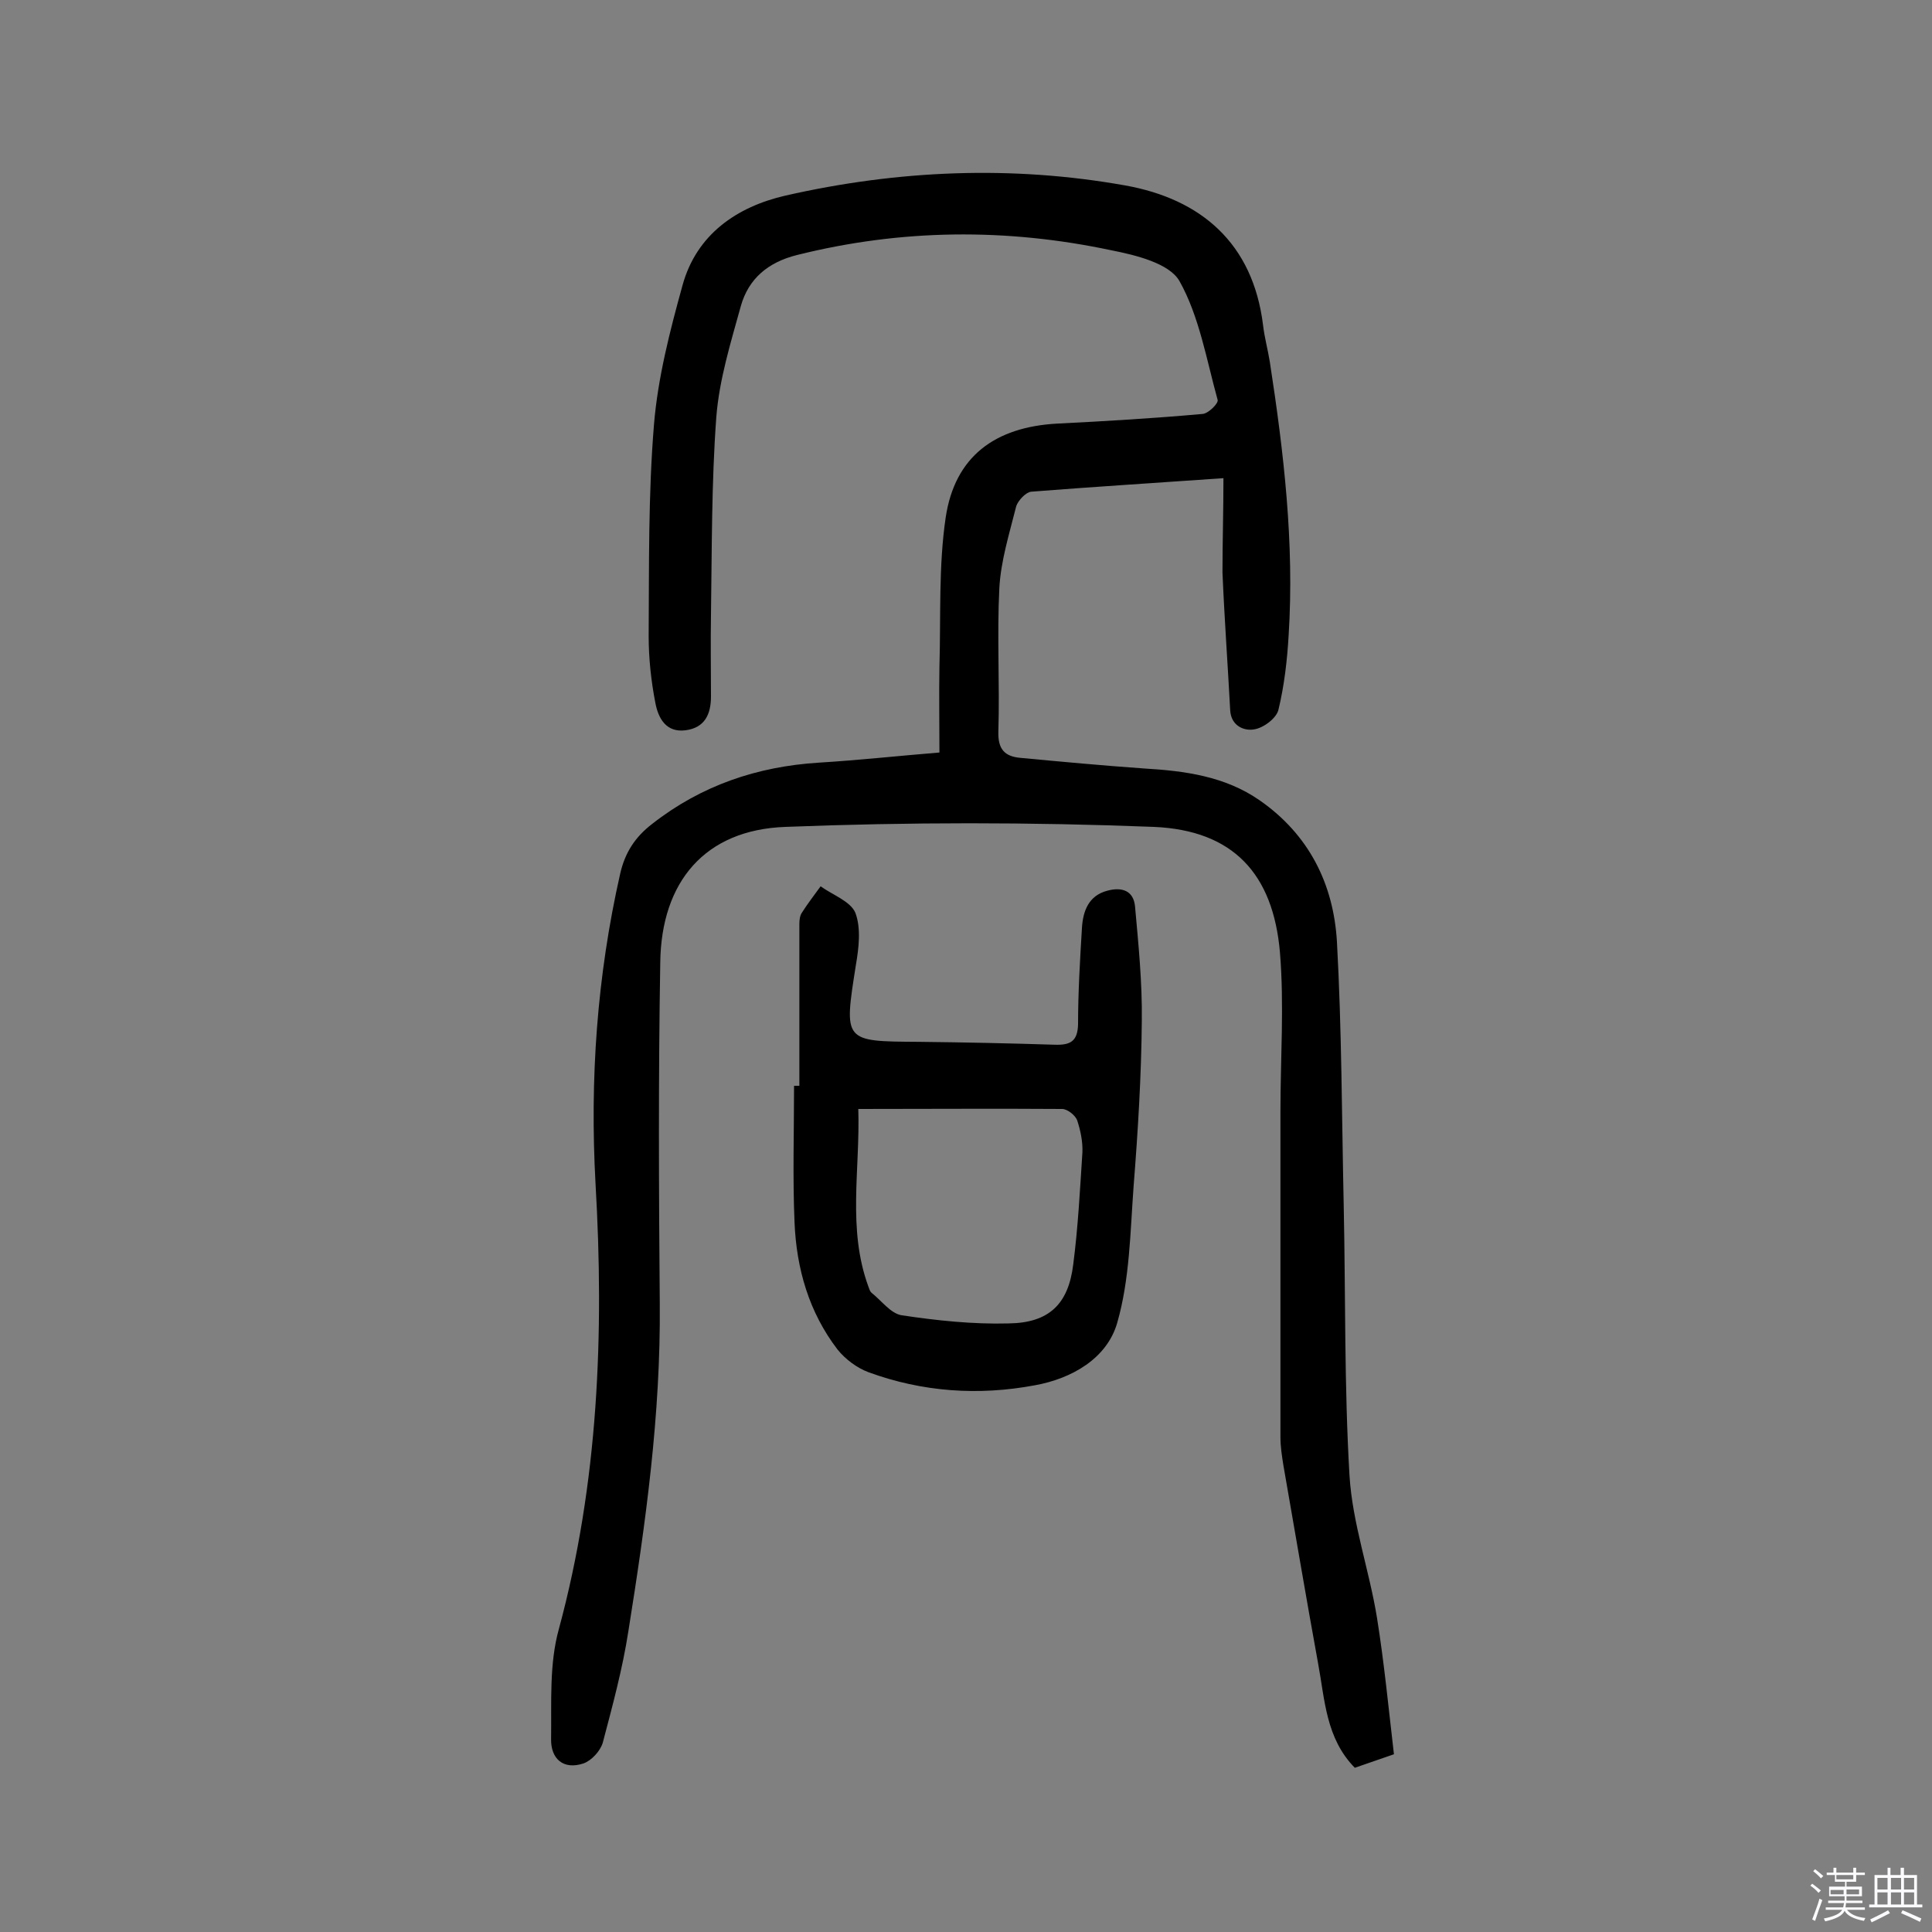
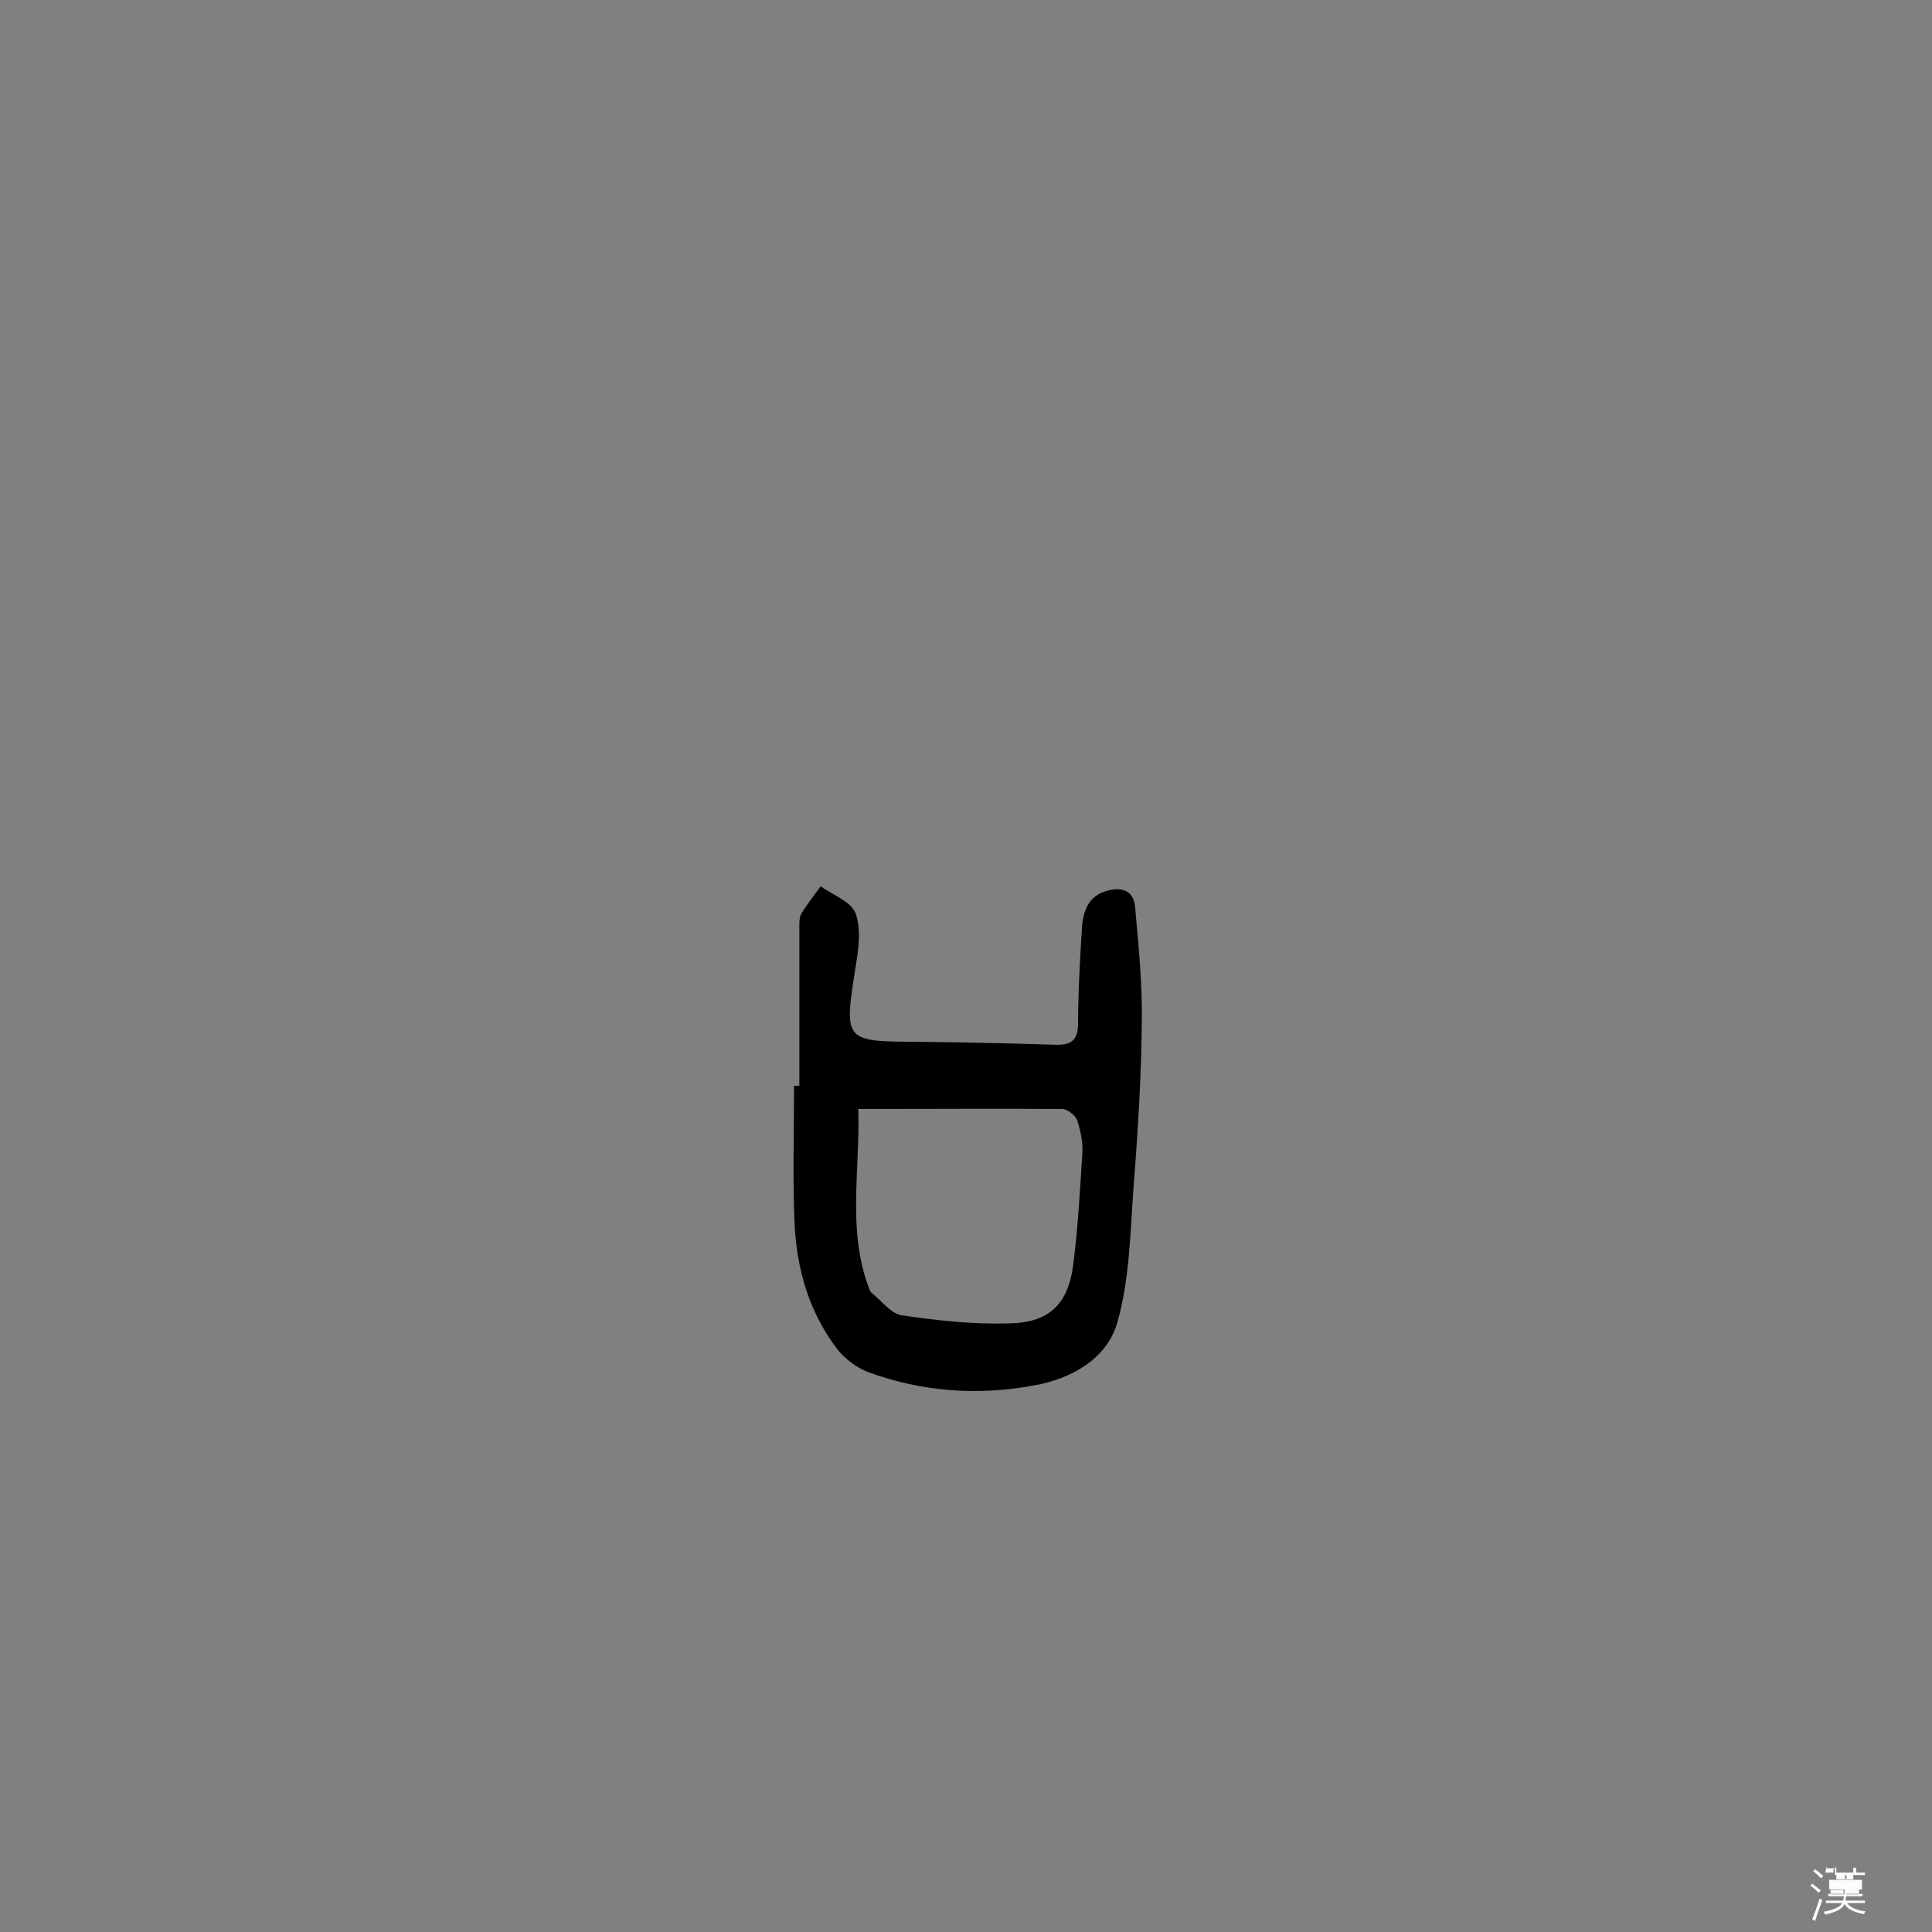
<svg xmlns="http://www.w3.org/2000/svg" enable-background="new 0 0 400 400" viewBox="0 0 400 400">
  <rect x="0" y="0" width="400" height="400" fill="#808080" stroke="none" />
-   <path d="m374.8 390.4.4-.4c.7.5 1.3 1 1.8 1.4l-.5.5c-.5-.6-1.1-1.1-1.7-1.5zm1 7.3-.6-.3c.5-1.4 1.1-2.8 1.5-4.3.2.1.4.2.6.3-.5 1.3-1 2.8-1.5 4.3zm-.4-10.3.4-.4c.4.3 1 .8 1.7 1.4l-.5.5c-.4-.5-1-1-1.6-1.5zm2.5.3h1.7v-1h.6v1h3.5v-1h.6v1h1.8v.5h-1.8v1.4h-2v1h3.2v2h-3.2v.9h3.3v.5h-3.4c0 .3-.1.6-.1.9h4v.5h-3.7c.7.9 1.9 1.5 3.8 1.7-.1.2-.2.4-.3.6-2.1-.4-3.5-1.1-4-2.1-.4 1-1.8 1.7-4 2.2-.1-.2-.2-.4-.3-.6 2.1-.4 3.4-1 3.8-1.8h-3.4v-.5h3.6c.1-.3.1-.6.2-.9h-3.3v-.5h3.4c0-.3 0-.6 0-.9h-3.2v-2h3.3v-1h-2.1v-1.4h-1.7v-.5zm1.1 3.5v1h2.7c0-.3 0-.4 0-.4 0-.1 0-.2 0-.2 0-.1 0-.2 0-.3h-2.7zm1.2-3v.9h3.5v-.9zm4.7 3h-2.6v.6.4h2.6z" fill="#fbfafc" />
-   <path d="m393.6 386.7h.6v1.5h2.7v6.1h1.1v.6h-11v-.6h1.1v-6.1h2.7v-1.5h.6v1.5h2.1v-1.5zm-2.7 8.8.4.6c-1.2.6-2.5 1.3-3.8 1.9-.1-.2-.2-.4-.3-.6 1.2-.6 2.5-1.2 3.7-1.9zm-2.2-6.7v2.4h2.1v-2.4zm0 3v2.5h2.1v-2.5zm2.8-3v2.4h2.1v-2.4zm0 3v2.5h2.1v-2.5zm6 6.1c-1.4-.7-2.7-1.3-3.9-1.8l.3-.6c1.5.6 2.7 1.2 3.9 1.7zm-1.2-9.1h-2.1v2.4h2.1zm-2.1 3v2.5h2.1v-2.5z" fill="#fbfafc" />
+   <path d="m374.8 390.4.4-.4c.7.5 1.3 1 1.8 1.4l-.5.5c-.5-.6-1.1-1.1-1.7-1.5zm1 7.3-.6-.3c.5-1.4 1.1-2.8 1.5-4.3.2.1.4.2.6.3-.5 1.3-1 2.8-1.5 4.3zm-.4-10.3.4-.4c.4.3 1 .8 1.7 1.4l-.5.5c-.4-.5-1-1-1.6-1.5zm2.5.3h1.7v-1h.6v1h3.5v-1h.6v1h1.8v.5h-1.8h-2v1h3.2v2h-3.2v.9h3.3v.5h-3.4c0 .3-.1.6-.1.9h4v.5h-3.7c.7.9 1.9 1.5 3.8 1.7-.1.2-.2.4-.3.6-2.1-.4-3.5-1.1-4-2.1-.4 1-1.8 1.7-4 2.2-.1-.2-.2-.4-.3-.6 2.1-.4 3.4-1 3.8-1.8h-3.4v-.5h3.6c.1-.3.1-.6.2-.9h-3.3v-.5h3.4c0-.3 0-.6 0-.9h-3.2v-2h3.3v-1h-2.1v-1.4h-1.7v-.5zm1.1 3.5v1h2.7c0-.3 0-.4 0-.4 0-.1 0-.2 0-.2 0-.1 0-.2 0-.3h-2.7zm1.2-3v.9h3.5v-.9zm4.7 3h-2.6v.6.4h2.6z" fill="#fbfafc" />
  <g fill="#010000">
-     <path d="m253.3 99c-14.3 1-27.1 1.8-39.8 2.8-1.1.1-2.7 1.8-3.1 3-1.4 5.6-3.2 11.3-3.5 17-.5 9.9.1 19.8-.2 29.7-.1 3.6 1.3 5.1 4.5 5.4 8.5.8 17.1 1.6 25.6 2.2 8.5.5 16.8 1.6 24 6.6 10.2 7.1 15.3 17.3 16 29.3 1 18.1 1 36.3 1.4 54.5.4 18.7.1 37.4 1.2 56 .6 9.9 4.1 19.6 5.7 29.5 1.5 9.4 2.4 18.8 3.5 28.2-3.5 1.2-5.8 2-8.1 2.8-6-6.1-6.2-14.1-7.6-21.6-2.5-13.7-4.8-27.4-7.2-41.1-.3-1.9-.6-3.8-.6-5.8 0-22.4 0-44.8 0-67.3 0-11 .8-22.1-.1-33-1.4-16.3-9.7-25.3-26.1-26-25.4-1-50.9-1-76.3 0-16.6.6-25.7 11.3-25.9 28.1-.4 23.6-.3 47.1-.1 70.7.2 22.8-2.9 45.2-6.5 67.7-1.2 7.8-3.3 15.5-5.3 23.1-.5 1.7-2.3 3.7-4 4.3-4.2 1.4-6.8-1-6.7-5.1.1-7.6-.4-15.5 1.6-22.7 8.2-30.3 9.4-61.2 7.6-92.2-1.2-21.7.3-43 5.1-64.2 1-4.4 3.1-7.6 6.6-10.3 10.2-8 21.8-11.9 34.5-12.7 8.2-.5 16.4-1.4 25-2.1 0-6.1-.1-11.9 0-17.7.3-10.4-.2-20.9 1.3-31 1.9-12.6 10.2-18.7 23.1-19.4 10-.5 20.1-1.1 30.1-2 1.2-.1 3.3-2.2 3.1-2.9-2.3-8.3-3.8-17.3-7.9-24.6-2.1-3.7-9.1-5.4-14.2-6.4-21.7-4.6-43.4-4.4-65 1-6 1.5-10 4.9-11.6 10.5-2.1 7.6-4.5 15.3-5.1 23.1-1 13.6-.9 27.2-1.1 40.9-.1 5.6 0 11.3 0 16.9 0 3.7-1.3 6.5-5.3 7s-5.6-2.5-6.2-5.6c-.9-4.6-1.4-9.3-1.4-13.9.1-14.6-.1-29.2 1.1-43.8.8-9.7 3.3-19.4 5.9-28.8 2.9-10.6 11.3-16.3 21.3-18.6 23.3-5.3 46.9-6.3 70.4-2.1 15.6 2.8 26.4 11.9 28.5 28.9.3 2.6 1 5.1 1.4 7.6 2.9 18.8 5.1 37.6 3.9 56.6-.3 5.2-.9 10.4-2.1 15.4-.4 1.8-3.1 3.8-5 4.1-2.1.4-4.8-.7-5-3.9-.5-9.5-1.2-19-1.6-28.6 0-6.2.2-12.5.2-19.5z" />
    <path d="m165.5 224.8c0-11.2 0-22.3 0-33.5 0-.8.1-1.7.5-2.3 1.2-1.9 2.6-3.7 3.9-5.5 2.5 1.8 6.2 3.1 7.2 5.5 1.2 3.2.7 7.3.1 10.8-2.5 15.9-2.6 15.8 13 15.9 9.4.1 18.8.3 28.2.6 3.2.1 4.7-.7 4.8-4.2 0-6.6.4-13.3.8-19.9.2-3.6 1.4-6.8 5.3-7.8 3-.8 5.4 0 5.7 3.3.7 7.8 1.5 15.7 1.4 23.6-.1 11.5-.8 22.9-1.7 34.3-.7 9.5-.8 19.3-3.4 28.3-2.1 7.3-9.3 11.5-17 12.9-11.7 2.2-23.3 1.4-34.5-2.7-2.4-.9-4.8-2.7-6.4-4.7-5.9-7.7-8.5-16.7-8.9-26.3-.4-9.4-.1-18.8-.1-28.3zm12.2 4.8c.4 12.6-2.3 24.8 2.1 36.8.2.5.3 1 .7 1.3 2 1.6 3.9 4.2 6.1 4.6 7.3 1.1 14.8 1.9 22.2 1.7 8.4-.1 12.4-4 13.4-12.2 1-7.7 1.4-15.5 1.9-23.2.1-2.2-.4-4.6-1.1-6.7-.4-1-2-2.3-3.1-2.3-13.8-.1-27.6 0-42.2 0z" />
  </g>
</svg>